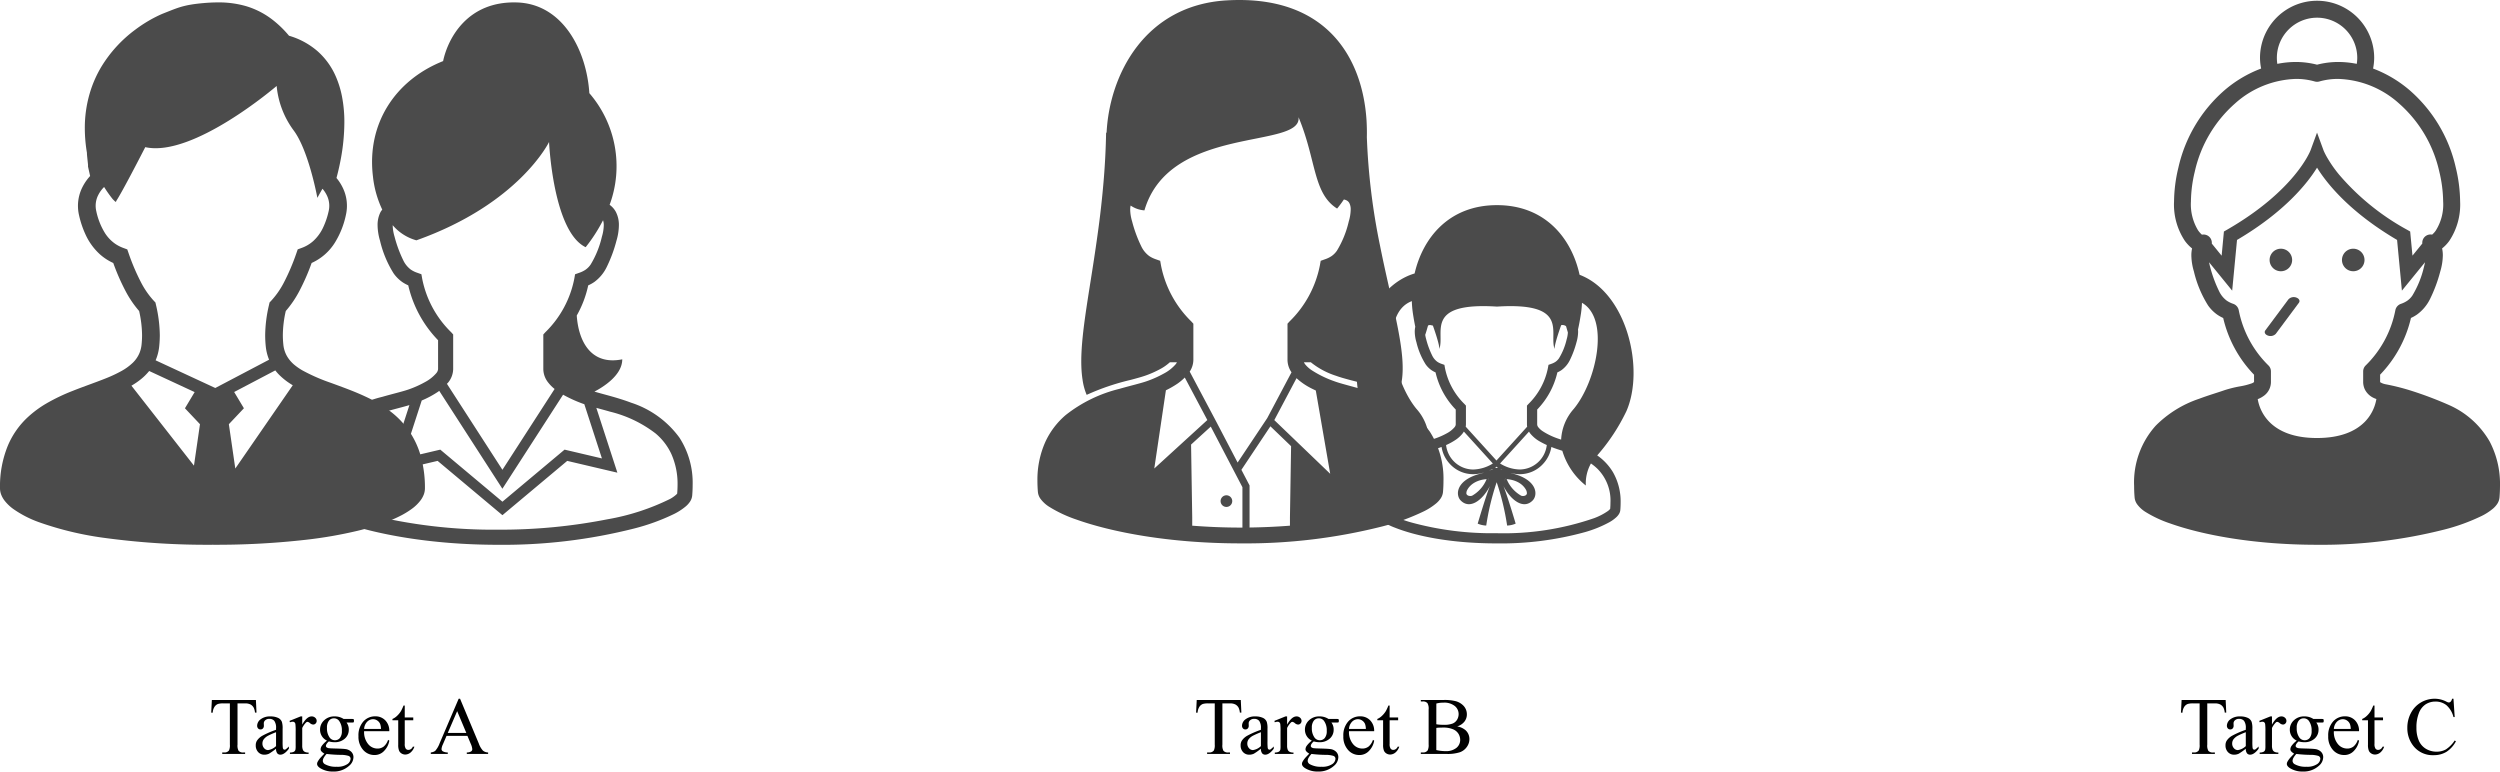
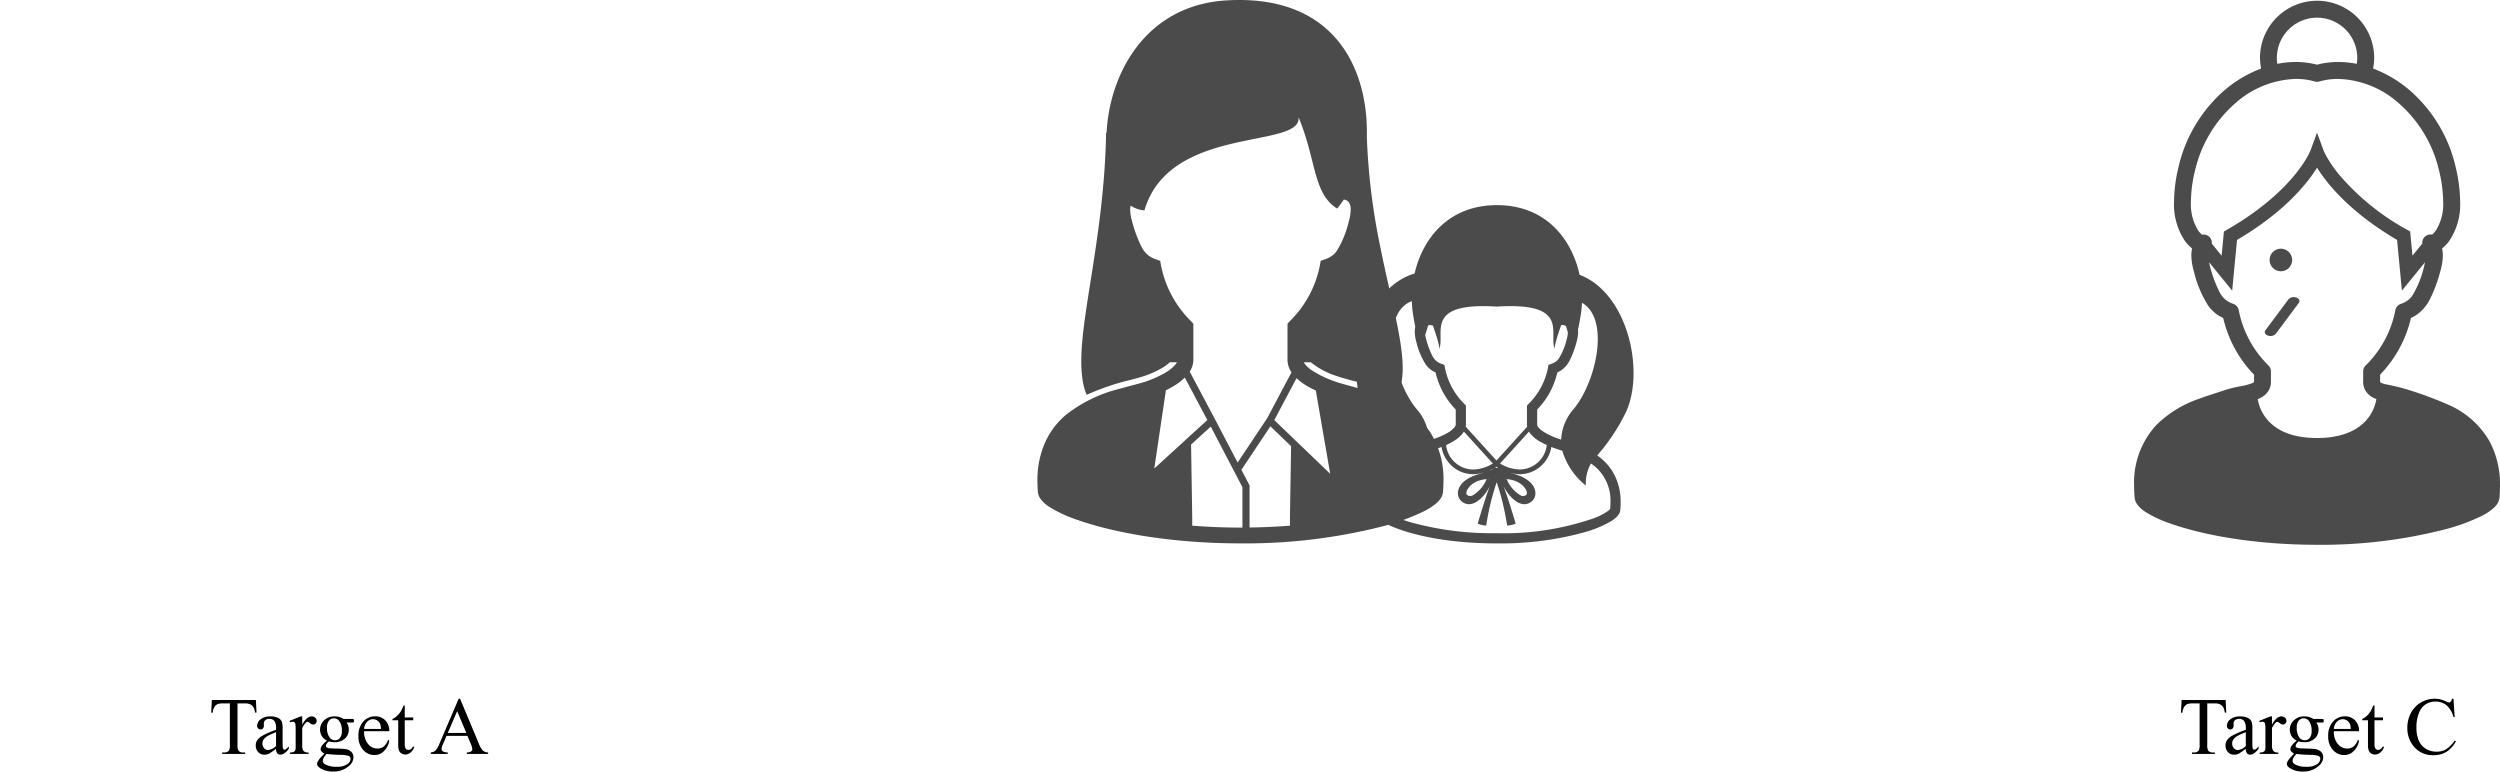
<svg xmlns="http://www.w3.org/2000/svg" width="368.067" height="113.589" viewBox="0 0 368.067 113.589">
  <g id="img-step01" transform="translate(-753.267 -1159)">
    <path id="パス_5790" data-name="パス 5790" d="M6.943-7.945l.088,1.863H6.809a2.25,2.25,0,0,0-.176-.7,1.176,1.176,0,0,0-.483-.5,1.686,1.686,0,0,0-.794-.161H4.236v6.07a1.626,1.626,0,0,0,.158.914.88.88,0,0,0,.686.246h.275V0H1.986V-.217h.281a.807.807,0,0,0,.715-.3,1.778,1.778,0,0,0,.129-.855v-6.07H2.156a2.663,2.663,0,0,0-.791.082,1.086,1.086,0,0,0-.521.428,1.732,1.732,0,0,0-.258.855H.363L.457-7.945ZM9.908-.773a8.846,8.846,0,0,1-1.037.738A1.585,1.585,0,0,1,8.2.111,1.207,1.207,0,0,1,7.28-.27a1.4,1.4,0,0,1-.36-1,1.276,1.276,0,0,1,.176-.68,2.327,2.327,0,0,1,.835-.75,12.991,12.991,0,0,1,1.978-.855v-.211a1.75,1.75,0,0,0-.255-1.1.92.92,0,0,0-.741-.3.832.832,0,0,0-.586.2.6.6,0,0,0-.223.457l.012.34a.584.584,0,0,1-.138.416.472.472,0,0,1-.36.146.456.456,0,0,1-.354-.152.6.6,0,0,1-.138-.416A1.2,1.2,0,0,1,7.641-5.1a2.226,2.226,0,0,1,1.447-.422,2.51,2.51,0,0,1,1.172.24,1.1,1.1,0,0,1,.51.568,3.2,3.2,0,0,1,.105,1.031v1.822a8.346,8.346,0,0,0,.029.94.4.4,0,0,0,.1.231.23.23,0,0,0,.155.059.32.32,0,0,0,.164-.041,3.66,3.66,0,0,0,.475-.428v.328q-.656.879-1.254.879a.57.57,0,0,1-.457-.2A1.076,1.076,0,0,1,9.908-.773Zm0-.381V-3.2a11.57,11.57,0,0,0-1.143.5,1.973,1.973,0,0,0-.662.539,1.042,1.042,0,0,0-.2.615,1,1,0,0,0,.252.7.764.764,0,0,0,.58.278A2.126,2.126,0,0,0,9.908-1.154Zm3.855-4.371v1.207q.674-1.207,1.383-1.207a.752.752,0,0,1,.533.2.6.6,0,0,1,.211.454.537.537,0,0,1-.152.387.487.487,0,0,1-.363.158.774.774,0,0,1-.46-.2.759.759,0,0,0-.378-.2.349.349,0,0,0-.229.117,2.819,2.819,0,0,0-.545.791v2.572a1.592,1.592,0,0,0,.111.674.607.607,0,0,0,.27.264,1.184,1.184,0,0,0,.557.105V0H11.953V-.211a1.141,1.141,0,0,0,.609-.129.5.5,0,0,0,.205-.3,3.014,3.014,0,0,0,.029-.568v-2.08A8.644,8.644,0,0,0,12.759-4.4a.437.437,0,0,0-.141-.261.4.4,0,0,0-.255-.082,1.159,1.159,0,0,0-.41.088l-.059-.211,1.623-.656Zm3.645,3.568a1.772,1.772,0,0,1-.756-.671,1.788,1.788,0,0,1-.264-.952,1.832,1.832,0,0,1,.6-1.371,2.135,2.135,0,0,1,1.538-.574,2.342,2.342,0,0,1,1.33.375h1.137a1.5,1.5,0,0,1,.293.015.1.1,0,0,1,.059.05.359.359,0,0,1,.035.188.523.523,0,0,1-.029.211.12.12,0,0,1-.062.047,1.3,1.3,0,0,1-.3.018h-.7a1.7,1.7,0,0,1,.328,1.078,1.689,1.689,0,0,1-.574,1.283,2.175,2.175,0,0,1-1.541.533,3,3,0,0,1-.814-.117,1.543,1.543,0,0,0-.349.39.623.623,0,0,0-.091.284.272.272,0,0,0,.1.193.709.709,0,0,0,.378.135q.164.023.82.041,1.207.029,1.564.082a1.47,1.47,0,0,1,.87.4,1.1,1.1,0,0,1,.325.809,1.694,1.694,0,0,1-.621,1.242A3.349,3.349,0,0,1,18.3,2.59a3.415,3.415,0,0,1-1.91-.51q-.439-.293-.439-.609a.67.67,0,0,1,.064-.281,3.276,3.276,0,0,1,.41-.6q.041-.053.6-.633A1.85,1.85,0,0,1,16.6-.372.48.48,0,0,1,16.471-.7a.964.964,0,0,1,.167-.48A3.847,3.847,0,0,1,17.408-1.957Zm1.02-3.287A.915.915,0,0,0,17.7-4.9a1.614,1.614,0,0,0-.293,1.061,2.282,2.282,0,0,0,.4,1.436.944.944,0,0,0,.773.387.923.923,0,0,0,.732-.334A1.587,1.587,0,0,0,19.6-3.4a2.347,2.347,0,0,0-.4-1.459A.928.928,0,0,0,18.428-5.244ZM17.35,0a2.887,2.887,0,0,0-.416.557,1,1,0,0,0-.141.475.593.593,0,0,0,.34.492,3.237,3.237,0,0,0,1.693.363,2.619,2.619,0,0,0,1.556-.372,1.022,1.022,0,0,0,.5-.794.444.444,0,0,0-.3-.434A3.914,3.914,0,0,0,19.377.135,19.288,19.288,0,0,1,17.35,0Zm5.525-3.346a2.757,2.757,0,0,0,.58,1.875,1.769,1.769,0,0,0,1.377.68,1.493,1.493,0,0,0,.917-.29,2.141,2.141,0,0,0,.653-.993l.182.117A2.794,2.794,0,0,1,25.869-.5a1.909,1.909,0,0,1-1.482.659,2.165,2.165,0,0,1-1.655-.753,2.884,2.884,0,0,1-.688-2.024,3.061,3.061,0,0,1,.706-2.147,2.3,2.3,0,0,1,1.772-.771A1.981,1.981,0,0,1,26-4.937a2.181,2.181,0,0,1,.58,1.591Zm0-.34h2.484a2.3,2.3,0,0,0-.123-.727,1.164,1.164,0,0,0-.437-.516,1.1,1.1,0,0,0-.606-.187,1.209,1.209,0,0,0-.87.378A1.64,1.64,0,0,0,22.875-3.686Zm5.982-3.445v1.764h1.254v.41H28.857v3.48a1.169,1.169,0,0,0,.149.7.475.475,0,0,0,.384.182.671.671,0,0,0,.375-.12.772.772,0,0,0,.281-.354h.229A1.838,1.838,0,0,1,29.7-.2a1.252,1.252,0,0,1-.773.29,1.04,1.04,0,0,1-.527-.149.9.9,0,0,1-.381-.428,2.246,2.246,0,0,1-.123-.858V-4.957h-.85V-5.15a2.225,2.225,0,0,0,.659-.437,3.471,3.471,0,0,0,.6-.729,6.562,6.562,0,0,0,.375-.814ZM38.086-2.66H35.01l-.539,1.254a1.985,1.985,0,0,0-.2.691.4.4,0,0,0,.173.319,1.51,1.51,0,0,0,.747.179V0h-2.5V-.217a1.348,1.348,0,0,0,.645-.229A3.589,3.589,0,0,0,34-1.588l2.795-6.539H37l2.766,6.609a3.013,3.013,0,0,0,.606,1.034,1.236,1.236,0,0,0,.759.267V0H37.992V-.217a1.175,1.175,0,0,0,.642-.158A.408.408,0,0,0,38.8-.7a2.429,2.429,0,0,0-.234-.814Zm-.164-.434L36.574-6.3,35.191-3.094Z" transform="translate(784 1270)" />
-     <path id="パス_5791" data-name="パス 5791" d="M6.943-7.945l.088,1.863H6.809a2.25,2.25,0,0,0-.176-.7,1.176,1.176,0,0,0-.483-.5,1.686,1.686,0,0,0-.794-.161H4.236v6.07a1.626,1.626,0,0,0,.158.914.88.88,0,0,0,.686.246h.275V0H1.986V-.217h.281a.807.807,0,0,0,.715-.3,1.778,1.778,0,0,0,.129-.855v-6.07H2.156a2.663,2.663,0,0,0-.791.082,1.086,1.086,0,0,0-.521.428,1.732,1.732,0,0,0-.258.855H.363L.457-7.945ZM9.908-.773a8.846,8.846,0,0,1-1.037.738A1.585,1.585,0,0,1,8.2.111,1.207,1.207,0,0,1,7.28-.27a1.4,1.4,0,0,1-.36-1,1.276,1.276,0,0,1,.176-.68,2.327,2.327,0,0,1,.835-.75,12.991,12.991,0,0,1,1.978-.855v-.211a1.75,1.75,0,0,0-.255-1.1.92.92,0,0,0-.741-.3.832.832,0,0,0-.586.2.6.6,0,0,0-.223.457l.012.34a.584.584,0,0,1-.138.416.472.472,0,0,1-.36.146.456.456,0,0,1-.354-.152.6.6,0,0,1-.138-.416A1.2,1.2,0,0,1,7.641-5.1a2.226,2.226,0,0,1,1.447-.422,2.51,2.51,0,0,1,1.172.24,1.1,1.1,0,0,1,.51.568,3.2,3.2,0,0,1,.105,1.031v1.822a8.346,8.346,0,0,0,.029.94.4.4,0,0,0,.1.231.23.23,0,0,0,.155.059.32.32,0,0,0,.164-.041,3.66,3.66,0,0,0,.475-.428v.328q-.656.879-1.254.879a.57.57,0,0,1-.457-.2A1.076,1.076,0,0,1,9.908-.773Zm0-.381V-3.2a11.57,11.57,0,0,0-1.143.5,1.973,1.973,0,0,0-.662.539,1.042,1.042,0,0,0-.2.615,1,1,0,0,0,.252.7.764.764,0,0,0,.58.278A2.126,2.126,0,0,0,9.908-1.154Zm3.855-4.371v1.207q.674-1.207,1.383-1.207a.752.752,0,0,1,.533.2.6.6,0,0,1,.211.454.537.537,0,0,1-.152.387.487.487,0,0,1-.363.158.774.774,0,0,1-.46-.2.759.759,0,0,0-.378-.2.349.349,0,0,0-.229.117,2.819,2.819,0,0,0-.545.791v2.572a1.592,1.592,0,0,0,.111.674.607.607,0,0,0,.27.264,1.184,1.184,0,0,0,.557.105V0H11.953V-.211a1.141,1.141,0,0,0,.609-.129.5.5,0,0,0,.205-.3,3.014,3.014,0,0,0,.029-.568v-2.08A8.644,8.644,0,0,0,12.759-4.4a.437.437,0,0,0-.141-.261.4.4,0,0,0-.255-.082,1.159,1.159,0,0,0-.41.088l-.059-.211,1.623-.656Zm3.645,3.568a1.772,1.772,0,0,1-.756-.671,1.788,1.788,0,0,1-.264-.952,1.832,1.832,0,0,1,.6-1.371,2.135,2.135,0,0,1,1.538-.574,2.342,2.342,0,0,1,1.33.375h1.137a1.5,1.5,0,0,1,.293.015.1.1,0,0,1,.059.05.359.359,0,0,1,.035.188.523.523,0,0,1-.029.211.12.12,0,0,1-.062.047,1.3,1.3,0,0,1-.3.018h-.7a1.7,1.7,0,0,1,.328,1.078,1.689,1.689,0,0,1-.574,1.283,2.175,2.175,0,0,1-1.541.533,3,3,0,0,1-.814-.117,1.543,1.543,0,0,0-.349.39.623.623,0,0,0-.091.284.272.272,0,0,0,.1.193.709.709,0,0,0,.378.135q.164.023.82.041,1.207.029,1.564.082a1.47,1.47,0,0,1,.87.4,1.1,1.1,0,0,1,.325.809,1.694,1.694,0,0,1-.621,1.242A3.349,3.349,0,0,1,18.3,2.59a3.415,3.415,0,0,1-1.91-.51q-.439-.293-.439-.609a.67.67,0,0,1,.064-.281,3.276,3.276,0,0,1,.41-.6q.041-.053.6-.633A1.85,1.85,0,0,1,16.6-.372.48.48,0,0,1,16.471-.7a.964.964,0,0,1,.167-.48A3.847,3.847,0,0,1,17.408-1.957Zm1.02-3.287A.915.915,0,0,0,17.7-4.9a1.614,1.614,0,0,0-.293,1.061,2.282,2.282,0,0,0,.4,1.436.944.944,0,0,0,.773.387.923.923,0,0,0,.732-.334A1.587,1.587,0,0,0,19.6-3.4a2.347,2.347,0,0,0-.4-1.459A.928.928,0,0,0,18.428-5.244ZM17.35,0a2.887,2.887,0,0,0-.416.557,1,1,0,0,0-.141.475.593.593,0,0,0,.34.492,3.237,3.237,0,0,0,1.693.363,2.619,2.619,0,0,0,1.556-.372,1.022,1.022,0,0,0,.5-.794.444.444,0,0,0-.3-.434A3.914,3.914,0,0,0,19.377.135,19.288,19.288,0,0,1,17.35,0Zm5.525-3.346a2.757,2.757,0,0,0,.58,1.875,1.769,1.769,0,0,0,1.377.68,1.493,1.493,0,0,0,.917-.29,2.141,2.141,0,0,0,.653-.993l.182.117A2.794,2.794,0,0,1,25.869-.5a1.909,1.909,0,0,1-1.482.659,2.165,2.165,0,0,1-1.655-.753,2.884,2.884,0,0,1-.688-2.024,3.061,3.061,0,0,1,.706-2.147,2.3,2.3,0,0,1,1.772-.771A1.981,1.981,0,0,1,26-4.937a2.181,2.181,0,0,1,.58,1.591Zm0-.34h2.484a2.3,2.3,0,0,0-.123-.727,1.164,1.164,0,0,0-.437-.516,1.1,1.1,0,0,0-.606-.187,1.209,1.209,0,0,0-.87.378A1.64,1.64,0,0,0,22.875-3.686Zm5.982-3.445v1.764h1.254v.41H28.857v3.48a1.169,1.169,0,0,0,.149.7.475.475,0,0,0,.384.182.671.671,0,0,0,.375-.12.772.772,0,0,0,.281-.354h.229A1.838,1.838,0,0,1,29.7-.2a1.252,1.252,0,0,1-.773.29,1.04,1.04,0,0,1-.527-.149.9.9,0,0,1-.381-.428,2.246,2.246,0,0,1-.123-.858V-4.957h-.85V-5.15a2.225,2.225,0,0,0,.659-.437,3.471,3.471,0,0,0,.6-.729,6.562,6.562,0,0,0,.375-.814ZM38.8-4.055a2.55,2.55,0,0,1,1.236.563,1.747,1.747,0,0,1,.568,1.318A1.963,1.963,0,0,1,40.23-1.04,2.144,2.144,0,0,1,39.2-.249a5.965,5.965,0,0,1-2,.249h-3.75V-.217h.3a.8.8,0,0,0,.715-.316,1.826,1.826,0,0,0,.135-.873V-6.539a1.61,1.61,0,0,0-.17-.932.861.861,0,0,0-.68-.258h-.3v-.217h3.434a6.781,6.781,0,0,1,1.541.141,2.475,2.475,0,0,1,1.342.747,1.832,1.832,0,0,1,.463,1.233,1.707,1.707,0,0,1-.363,1.069A2.13,2.13,0,0,1,38.8-4.055Zm-3.07-.316a4.443,4.443,0,0,0,.5.062q.278.021.612.021a3.425,3.425,0,0,0,1.286-.185,1.379,1.379,0,0,0,.659-.565,1.588,1.588,0,0,0,.229-.832,1.52,1.52,0,0,0-.568-1.189,2.465,2.465,0,0,0-1.658-.492,3.979,3.979,0,0,0-1.055.129Zm0,3.8a5.9,5.9,0,0,0,1.342.158,2.418,2.418,0,0,0,1.617-.478,1.5,1.5,0,0,0,.557-1.181,1.731,1.731,0,0,0-.252-.891,1.688,1.688,0,0,0-.82-.674,3.543,3.543,0,0,0-1.406-.246q-.363,0-.621.012a3.165,3.165,0,0,0-.416.041Z" transform="translate(929 1270)" />
    <path id="パス_5792" data-name="パス 5792" d="M6.943-7.945l.088,1.863H6.809a2.25,2.25,0,0,0-.176-.7,1.176,1.176,0,0,0-.483-.5,1.686,1.686,0,0,0-.794-.161H4.236v6.07a1.626,1.626,0,0,0,.158.914.88.88,0,0,0,.686.246h.275V0H1.986V-.217h.281a.807.807,0,0,0,.715-.3,1.778,1.778,0,0,0,.129-.855v-6.07H2.156a2.663,2.663,0,0,0-.791.082,1.086,1.086,0,0,0-.521.428,1.732,1.732,0,0,0-.258.855H.363L.457-7.945ZM9.908-.773a8.846,8.846,0,0,1-1.037.738A1.585,1.585,0,0,1,8.2.111,1.207,1.207,0,0,1,7.28-.27a1.4,1.4,0,0,1-.36-1,1.276,1.276,0,0,1,.176-.68,2.327,2.327,0,0,1,.835-.75,12.991,12.991,0,0,1,1.978-.855v-.211a1.75,1.75,0,0,0-.255-1.1.92.92,0,0,0-.741-.3.832.832,0,0,0-.586.2.6.6,0,0,0-.223.457l.012.34a.584.584,0,0,1-.138.416.472.472,0,0,1-.36.146.456.456,0,0,1-.354-.152.6.6,0,0,1-.138-.416A1.2,1.2,0,0,1,7.641-5.1a2.226,2.226,0,0,1,1.447-.422,2.51,2.51,0,0,1,1.172.24,1.1,1.1,0,0,1,.51.568,3.2,3.2,0,0,1,.105,1.031v1.822a8.346,8.346,0,0,0,.029.94.4.4,0,0,0,.1.231.23.23,0,0,0,.155.059.32.32,0,0,0,.164-.041,3.66,3.66,0,0,0,.475-.428v.328q-.656.879-1.254.879a.57.57,0,0,1-.457-.2A1.076,1.076,0,0,1,9.908-.773Zm0-.381V-3.2a11.57,11.57,0,0,0-1.143.5,1.973,1.973,0,0,0-.662.539,1.042,1.042,0,0,0-.2.615,1,1,0,0,0,.252.7.764.764,0,0,0,.58.278A2.126,2.126,0,0,0,9.908-1.154Zm3.855-4.371v1.207q.674-1.207,1.383-1.207a.752.752,0,0,1,.533.2.6.6,0,0,1,.211.454.537.537,0,0,1-.152.387.487.487,0,0,1-.363.158.774.774,0,0,1-.46-.2.759.759,0,0,0-.378-.2.349.349,0,0,0-.229.117,2.819,2.819,0,0,0-.545.791v2.572a1.592,1.592,0,0,0,.111.674.607.607,0,0,0,.27.264,1.184,1.184,0,0,0,.557.105V0H11.953V-.211a1.141,1.141,0,0,0,.609-.129.5.5,0,0,0,.205-.3,3.014,3.014,0,0,0,.029-.568v-2.08A8.644,8.644,0,0,0,12.759-4.4a.437.437,0,0,0-.141-.261.4.4,0,0,0-.255-.082,1.159,1.159,0,0,0-.41.088l-.059-.211,1.623-.656Zm3.645,3.568a1.772,1.772,0,0,1-.756-.671,1.788,1.788,0,0,1-.264-.952,1.832,1.832,0,0,1,.6-1.371,2.135,2.135,0,0,1,1.538-.574,2.342,2.342,0,0,1,1.33.375h1.137a1.5,1.5,0,0,1,.293.015.1.1,0,0,1,.059.05.359.359,0,0,1,.035.188.523.523,0,0,1-.029.211.12.12,0,0,1-.062.047,1.3,1.3,0,0,1-.3.018h-.7a1.7,1.7,0,0,1,.328,1.078,1.689,1.689,0,0,1-.574,1.283,2.175,2.175,0,0,1-1.541.533,3,3,0,0,1-.814-.117,1.543,1.543,0,0,0-.349.39.623.623,0,0,0-.091.284.272.272,0,0,0,.1.193.709.709,0,0,0,.378.135q.164.023.82.041,1.207.029,1.564.082a1.47,1.47,0,0,1,.87.4,1.1,1.1,0,0,1,.325.809,1.694,1.694,0,0,1-.621,1.242A3.349,3.349,0,0,1,18.3,2.59a3.415,3.415,0,0,1-1.91-.51q-.439-.293-.439-.609a.67.67,0,0,1,.064-.281,3.276,3.276,0,0,1,.41-.6q.041-.053.6-.633A1.85,1.85,0,0,1,16.6-.372.48.48,0,0,1,16.471-.7a.964.964,0,0,1,.167-.48A3.847,3.847,0,0,1,17.408-1.957Zm1.02-3.287A.915.915,0,0,0,17.7-4.9a1.614,1.614,0,0,0-.293,1.061,2.282,2.282,0,0,0,.4,1.436.944.944,0,0,0,.773.387.923.923,0,0,0,.732-.334A1.587,1.587,0,0,0,19.6-3.4a2.347,2.347,0,0,0-.4-1.459A.928.928,0,0,0,18.428-5.244ZM17.35,0a2.887,2.887,0,0,0-.416.557,1,1,0,0,0-.141.475.593.593,0,0,0,.34.492,3.237,3.237,0,0,0,1.693.363,2.619,2.619,0,0,0,1.556-.372,1.022,1.022,0,0,0,.5-.794.444.444,0,0,0-.3-.434A3.914,3.914,0,0,0,19.377.135,19.288,19.288,0,0,1,17.35,0Zm5.525-3.346a2.757,2.757,0,0,0,.58,1.875,1.769,1.769,0,0,0,1.377.68,1.493,1.493,0,0,0,.917-.29,2.141,2.141,0,0,0,.653-.993l.182.117A2.794,2.794,0,0,1,25.869-.5a1.909,1.909,0,0,1-1.482.659,2.165,2.165,0,0,1-1.655-.753,2.884,2.884,0,0,1-.688-2.024,3.061,3.061,0,0,1,.706-2.147,2.3,2.3,0,0,1,1.772-.771A1.981,1.981,0,0,1,26-4.937a2.181,2.181,0,0,1,.58,1.591Zm0-.34h2.484a2.3,2.3,0,0,0-.123-.727,1.164,1.164,0,0,0-.437-.516,1.1,1.1,0,0,0-.606-.187,1.209,1.209,0,0,0-.87.378A1.64,1.64,0,0,0,22.875-3.686Zm5.982-3.445v1.764h1.254v.41H28.857v3.48a1.169,1.169,0,0,0,.149.7.475.475,0,0,0,.384.182.671.671,0,0,0,.375-.12.772.772,0,0,0,.281-.354h.229A1.838,1.838,0,0,1,29.7-.2a1.252,1.252,0,0,1-.773.29,1.04,1.04,0,0,1-.527-.149.9.9,0,0,1-.381-.428,2.246,2.246,0,0,1-.123-.858V-4.957h-.85V-5.15a2.225,2.225,0,0,0,.659-.437,3.471,3.471,0,0,0,.6-.729,6.562,6.562,0,0,0,.375-.814Zm11.625-1,.182,2.7h-.182a3.4,3.4,0,0,0-1.037-1.746,2.526,2.526,0,0,0-1.617-.533,2.631,2.631,0,0,0-1.43.4,2.655,2.655,0,0,0-1,1.28,5.7,5.7,0,0,0-.366,2.186,4.641,4.641,0,0,0,.346,1.869,2.59,2.59,0,0,0,1.04,1.213A2.991,2.991,0,0,0,38-.334a2.749,2.749,0,0,0,1.365-.331,4.5,4.5,0,0,0,1.3-1.315l.182.117A4.172,4.172,0,0,1,39.451-.311a3.53,3.53,0,0,1-1.893.492A3.582,3.582,0,0,1,34.5-1.283a4.188,4.188,0,0,1-.809-2.566,4.558,4.558,0,0,1,.533-2.186,3.858,3.858,0,0,1,1.468-1.544,3.966,3.966,0,0,1,2.042-.548,3.742,3.742,0,0,1,1.7.422.922.922,0,0,0,.352.129.387.387,0,0,0,.275-.111.913.913,0,0,0,.217-.439Z" transform="translate(1074 1270)" />
    <g id="サラリーマン" transform="translate(753.267 1159.354)">
-       <path id="パス_829" data-name="パス 829" d="M117.439,67.023a12.453,12.453,0,0,0-4.918-7.086,20.149,20.149,0,0,0-3.3-1.91c-1.706-.8-3.451-1.413-5.059-2.008a26.76,26.76,0,0,1-4.226-1.85,8.777,8.777,0,0,1-1.123-.772,4.88,4.88,0,0,1-1.138-1.326,4.245,4.245,0,0,1-.531-1.711,13.146,13.146,0,0,1-.073-1.379,16.573,16.573,0,0,1,.431-3.546,15.35,15.35,0,0,0,2-2.941,31.9,31.9,0,0,0,1.808-4.133,7.791,7.791,0,0,0,3.465-3.061,12.647,12.647,0,0,0,1.582-4.013,6.047,6.047,0,0,0-.434-3.938,6.974,6.974,0,0,0-.955-1.5c.192-.709.426-1.667.634-2.785a29.891,29.891,0,0,0,.526-5.385,19.774,19.774,0,0,0-.356-3.865,14.04,14.04,0,0,0-.877-2.849,10.589,10.589,0,0,0-2.688-3.758,11.136,11.136,0,0,0-4.23-2.3,15.5,15.5,0,0,0-2.23-2.2A11.954,11.954,0,0,0,91.712.568,14.452,14.452,0,0,0,87.52,0c-.738,0-1.474.041-2.215.107-.692.063-1.267.134-1.781.222a12.174,12.174,0,0,0-2.018.512c-.617.212-1.209.461-1.986.765-.295.117-.68.288-1.148.524a20.213,20.213,0,0,0-2.988,1.857,19.154,19.154,0,0,0-5,5.434A16.827,16.827,0,0,0,68.608,13.5a18.109,18.109,0,0,0-.692,5.034,22.151,22.151,0,0,0,.312,3.614c0,.088,0,.175.01.258.01.156.027.322.044.492.027.251.056.512.078.731.012.107.022.2.029.283,0,.036,0,.068,0,.093v.178l.309,1.377a7.209,7.209,0,0,0-1.128,1.628,6.127,6.127,0,0,0-.663,2.761,6.059,6.059,0,0,0,.149,1.34,13.93,13.93,0,0,0,.955,2.863,8.946,8.946,0,0,0,2.125,2.934,7.763,7.763,0,0,0,1.969,1.279,31.8,31.8,0,0,0,1.808,4.13,15.206,15.206,0,0,0,2,2.939,16.718,16.718,0,0,1,.431,3.548,13.084,13.084,0,0,1-.071,1.379,4.474,4.474,0,0,1-.3,1.238,4.318,4.318,0,0,1-.985,1.447,7.994,7.994,0,0,1-1.664,1.216,19.689,19.689,0,0,1-2.305,1.082c-1.489.6-3.182,1.172-4.9,1.854a27.8,27.8,0,0,0-3.84,1.837,15.594,15.594,0,0,0-2.659,1.942,12.145,12.145,0,0,0-3.041,4.294,15.858,15.858,0,0,0-1.15,6.263,2.668,2.668,0,0,0,.192.977,3.51,3.51,0,0,0,.444.792,6.143,6.143,0,0,0,1.316,1.274A15.9,15.9,0,0,0,61.2,76.539a47.684,47.684,0,0,0,9.906,2.339,112.1,112.1,0,0,0,15.606.972,116.979,116.979,0,0,0,13.871-.748,63.717,63.717,0,0,0,7.522-1.316,35.763,35.763,0,0,0,4.148-1.265,19.737,19.737,0,0,0,2.342-1.043,11.966,11.966,0,0,0,1.35-.833,6.2,6.2,0,0,0,1.433-1.374,3.65,3.65,0,0,0,.441-.807,2.7,2.7,0,0,0,.173-.931A17.421,17.421,0,0,0,117.439,67.023ZM83.986,68.2,74.78,56.43a11.237,11.237,0,0,0,1.362-.926,8,8,0,0,0,1.25-1.238l6.694,3.107-1.428,2.383L84.871,62.1ZM78.34,52.694a6.947,6.947,0,0,0,.529-2.066,15.631,15.631,0,0,0,.088-1.647,20.341,20.341,0,0,0-.563-4.445l-.08-.353-.249-.263a12.309,12.309,0,0,1-1.852-2.659,31.665,31.665,0,0,1-1.845-4.318l-.2-.578-.575-.212a5.35,5.35,0,0,1-1.16-.585,5.544,5.544,0,0,1-1.584-1.662A10.07,10.07,0,0,1,69.6,30.714a3.473,3.473,0,0,1,.3-2.364,4.563,4.563,0,0,1,.858-1.175,18.488,18.488,0,0,0,1.274,1.8c.585.587.4.407.6.117,0,0,.665-.936,4.184-7.781C83.86,22.877,96.161,12.3,96.161,12.3a12.986,12.986,0,0,0,2.5,6.543c2.225,2.968,3.494,9.935,3.494,9.935s.3-.573.753-1.343a4.374,4.374,0,0,1,.658,1.009,3.465,3.465,0,0,1,.256,2.264,11.382,11.382,0,0,1-.775,2.332,6.311,6.311,0,0,1-1.5,2.093,5.222,5.222,0,0,1-1.711,1.016l-.575.21-.2.578a31.464,31.464,0,0,1-1.845,4.321,12.211,12.211,0,0,1-1.854,2.661l-.249.263-.078.356a20.106,20.106,0,0,0-.565,4.44,16.306,16.306,0,0,0,.085,1.647,7.057,7.057,0,0,0,.458,1.9.771.771,0,0,0,.034.078l-7.922,4.167ZM90.071,68.626,89.123,62.1l2.215-2.347-1.433-2.393,6.056-3.182a6.8,6.8,0,0,0,.534.617,9.913,9.913,0,0,0,2.037,1.569Z" transform="translate(-55.429)" fill="#4b4b4b" />
-     </g>
+       </g>
    <g id="おばあちゃんアイコン1" transform="translate(1067.467 1159.118)">
      <path id="パス_838" data-name="パス 838" d="M136.159,64.881a12.878,12.878,0,0,0-5.878-5.32,55.074,55.074,0,0,0-5.819-2.2,32.449,32.449,0,0,0-3.659-.912,2.257,2.257,0,0,1-.76-.3l-.011-.01,0-.056V55.043a17.821,17.821,0,0,0,4.541-8.349,5.658,5.658,0,0,0,.886-.5,6.2,6.2,0,0,0,1.917-2.28,21.319,21.319,0,0,0,1.514-4.073,8.675,8.675,0,0,0,.376-2.376,4.807,4.807,0,0,0-.108-1.008,5.614,5.614,0,0,0,1.066-1.123,9.619,9.619,0,0,0,1.587-5.793,21.959,21.959,0,0,0-.635-4.97,21.273,21.273,0,0,0-6.743-11.358,18.037,18.037,0,0,0-5.437-3.239,8.319,8.319,0,0,0,.162-1.575,8.405,8.405,0,0,0-16.81,0,8.3,8.3,0,0,0,.166,1.574,18.008,18.008,0,0,0-5.442,3.24,21.269,21.269,0,0,0-6.743,11.358,21.973,21.973,0,0,0-.636,4.97,9.632,9.632,0,0,0,1.587,5.793,5.686,5.686,0,0,0,1.067,1.123,4.807,4.807,0,0,0-.107,1.008,8.711,8.711,0,0,0,.375,2.376,16.514,16.514,0,0,0,2.081,5A5.556,5.556,0,0,0,96.043,46.2a5.618,5.618,0,0,0,.887.5,17.8,17.8,0,0,0,4.541,8.349V56.08l0,.045a.972.972,0,0,1-.349.2,10.015,10.015,0,0,1-1.72.439,17.313,17.313,0,0,0-2.339.583c-.966.342-2.274.719-3.683,1.247A16.335,16.335,0,0,0,87,62.549a12.483,12.483,0,0,0-3.186,8.884c0,.545.023,1.112.073,1.7a2.023,2.023,0,0,0,.353.963,4.35,4.35,0,0,0,1.241,1.15,17.231,17.231,0,0,0,3.633,1.7c4.611,1.644,12.212,3.14,21.633,3.143a73.412,73.412,0,0,0,18.734-2.243,28.935,28.935,0,0,0,5.507-2.005,8.284,8.284,0,0,0,1.671-1.084,3.348,3.348,0,0,0,.595-.659,2.051,2.051,0,0,0,.354-.964q.073-.881.073-1.7A13.443,13.443,0,0,0,136.159,64.881ZM106.566,4.222a5.915,5.915,0,0,1,10.1,4.182,6.016,6.016,0,0,1-.072.879,14.208,14.208,0,0,0-2.746-.277,12.524,12.524,0,0,0-3.1.4,12.545,12.545,0,0,0-3.1-.4,14.156,14.156,0,0,0-2.751.279,6.069,6.069,0,0,1-.066-.88A5.893,5.893,0,0,1,106.566,4.222ZM93.8,34.435a3.408,3.408,0,0,1-.607-.7,7.384,7.384,0,0,1-1.015-4.191,19.513,19.513,0,0,1,.569-4.4A18.79,18.79,0,0,1,98.691,15.1,14.018,14.018,0,0,1,107.65,11.5a9.993,9.993,0,0,1,2.756.377,1.266,1.266,0,0,0,.685,0,9.973,9.973,0,0,1,2.755-.377A14.012,14.012,0,0,1,122.8,15.1a18.779,18.779,0,0,1,5.942,10.037,19.451,19.451,0,0,1,.57,4.4,7.173,7.173,0,0,1-1.112,4.33,3.2,3.2,0,0,1-.513.559,1.214,1.214,0,0,0-1.442,1.31l-1.45,1.784-.338-3.551-.456-.262a35.622,35.622,0,0,1-10.022-8.131,18.439,18.439,0,0,1-1.826-2.643c-.175-.312-.292-.553-.364-.71l-.074-.171-.014-.035-.957-2.611-.956,2.611c-.077.186-2.354,5.967-12.3,11.69l-.455.262L96.7,37.528l-1.45-1.784A1.215,1.215,0,0,0,93.8,34.435Zm23.915,27.613c-1.333,1.319-3.5,2.317-6.969,2.321s-5.637-1-6.97-2.321a6.3,6.3,0,0,1-1.764-3.4,3.845,3.845,0,0,0,.974-.546,2.514,2.514,0,0,0,.972-2.022V54.567a1.241,1.241,0,0,0-.319-.834,15.519,15.519,0,0,1-4.416-8.159,1.241,1.241,0,0,0-.807-.956,3.943,3.943,0,0,1-.953-.464,3.689,3.689,0,0,1-1.139-1.4,18.9,18.9,0,0,1-1.321-3.588c-.072-.252-.109-.46-.151-.672l3.4,4.179.712-7.466c6.992-4.115,10.344-8.314,11.783-10.641,1.439,2.327,4.791,6.526,11.783,10.641l.711,7.466,3.4-4.179c-.042.213-.079.42-.151.672a14.376,14.376,0,0,1-1.714,4.235,3,3,0,0,1-.746.757,3.883,3.883,0,0,1-.951.464,1.243,1.243,0,0,0-.808.956,15.511,15.511,0,0,1-4.416,8.159,1.246,1.246,0,0,0-.319.834V56.08a2.607,2.607,0,0,0,.247,1.134,2.733,2.733,0,0,0,1.313,1.259c.128.062.259.108.387.158A6.292,6.292,0,0,1,117.718,62.048Z" transform="translate(-83.815)" fill="#4b4b4b" />
      <path id="パス_839" data-name="パス 839" d="M211.389,279a1.084,1.084,0,0,0-1.152.258l-3.4,4.567c-.212.285-.041.63.382.773a1.086,1.086,0,0,0,1.152-.256l3.4-4.568C211.983,279.491,211.812,279.147,211.389,279Z" transform="translate(-187.515 -235.31)" fill="#4b4b4b" />
      <path id="パス_840" data-name="パス 840" d="M213,236.656A1.659,1.659,0,1,0,211.34,235,1.659,1.659,0,0,0,213,236.656Z" transform="translate(-191.393 -196.839)" fill="#4b4b4b" />
-       <path id="パス_841" data-name="パス 841" d="M281.1,233.338A1.659,1.659,0,1,0,282.76,235,1.658,1.658,0,0,0,281.1,233.338Z" transform="translate(-248.841 -196.839)" fill="#4b4b4b" />
+       <path id="パス_841" data-name="パス 841" d="M281.1,233.338Z" transform="translate(-248.841 -196.839)" fill="#4b4b4b" />
    </g>
    <g id="キャリアウーマンのアイコン3" transform="translate(725.521 1159.354)">
-       <path id="パス_6329" data-name="パス 6329" d="M127.792,64.1a14.221,14.221,0,0,0-7.114-5.162c-1.29-.486-2.551-.844-3.663-1.148-.65-.177-1.24-.337-1.756-.488,1.273-.663,4.1-2.4,4.1-4.753-4.654.93-6.446-2.712-6.7-6.451a15.476,15.476,0,0,0,1.687-4.437,5.442,5.442,0,0,0,.88-.486A5.885,5.885,0,0,0,117.051,39a20.485,20.485,0,0,0,1.453-3.91,8.334,8.334,0,0,0,.359-2.275,4.132,4.132,0,0,0-.447-1.975A3.079,3.079,0,0,0,117.5,29.8a16.414,16.414,0,0,0-2.987-16.436C114.118,7.112,110.641.225,103.869.007c-7.3-.236-10.178,5.288-10.886,8.634C85.865,11.479,81.73,17.92,82.651,25.6a15.071,15.071,0,0,0,1.374,4.911,2.959,2.959,0,0,0-.24.331,4.142,4.142,0,0,0-.448,1.975,8.353,8.353,0,0,0,.36,2.275,15.822,15.822,0,0,0,1.994,4.793,5.274,5.274,0,0,0,1.281,1.285,5.44,5.44,0,0,0,.88.485,17.1,17.1,0,0,0,4.391,8.081v4.248a1.04,1.04,0,0,1-.262.6,5.734,5.734,0,0,1-1.688,1.329,14.981,14.981,0,0,1-2.364,1.06c-.885.314-2.311.641-3.908,1.1a19.806,19.806,0,0,0-7.547,3.673A11.066,11.066,0,0,0,73.6,65.529a13.053,13.053,0,0,0-1.12,5.527q0,.746.066,1.545a1.96,1.96,0,0,0,.342.927,4.45,4.45,0,0,0,1.267,1.17A18.287,18.287,0,0,0,78,76.5c4.908,1.75,13.034,3.352,23.1,3.355a78.535,78.535,0,0,0,20.014-2.4,30.8,30.8,0,0,0,5.857-2.131,8.748,8.748,0,0,0,1.745-1.131,3.408,3.408,0,0,0,.6-.664,1.952,1.952,0,0,0,.341-.927c.044-.533.066-1.046.066-1.542A12.252,12.252,0,0,0,127.792,64.1ZM89.9,40.658l-.112-.636-.608-.217a3.92,3.92,0,0,1-.939-.458,3.664,3.664,0,0,1-1.127-1.385,18.435,18.435,0,0,1-1.28-3.477,6.186,6.186,0,0,1-.274-1.666V32.8a7.029,7.029,0,0,0,3.489,2.229c15.155-5.388,19.533-14.481,19.533-14.481s.574,13.176,5.388,15.492a23.631,23.631,0,0,0,2.559-3.97,2.255,2.255,0,0,1,.109.747,6.236,6.236,0,0,1-.274,1.666A13.891,13.891,0,0,1,114.7,38.6a3.015,3.015,0,0,1-.74.752,3.914,3.914,0,0,1-.939.458l-.608.217-.112.636a15.057,15.057,0,0,1-4.279,7.911l-.285.317v5.1a3.216,3.216,0,0,0,.674,1.917,5.668,5.668,0,0,0,.988,1.005l-7.682,11.9L93.547,56.155c.066-.076.144-.141.205-.221a3.221,3.221,0,0,0,.713-1.948v-5.1l-.285-.317A15.058,15.058,0,0,1,89.9,40.658ZM92.268,57.3c.05-.036.094-.077.143-.114l9.3,14.416,8.937-13.848c.022.013.042.027.063.038a19.749,19.749,0,0,0,2.8,1.273c.082.031.178.058.263.088l2.592,7.985-5.5-1.294-9.149,7.666-9.15-7.666-5.5,1.294,2.767-8.527A13.871,13.871,0,0,0,92.268,57.3Zm35.177,15.015-.1.114a4.756,4.756,0,0,1-.959.68,33.817,33.817,0,0,1-9.215,2.992A81.284,81.284,0,0,1,101.1,77.628a76.3,76.3,0,0,1-19.432-2.319,28.663,28.663,0,0,1-5.42-1.961,6.75,6.75,0,0,1-1.3-.825,1.325,1.325,0,0,1-.194-.2c-.035-.438-.054-.861-.054-1.263a10.1,10.1,0,0,1,1.556-5.746A12.031,12.031,0,0,1,82.3,60.979c1.178-.445,2.369-.782,3.462-1.075.822-.221,1.585-.413,2.262-.618l-3.23,9.947L92.175,67.5l9.541,7.994,9.541-7.993,7.385,1.736-3.1-9.542c.633.173,1.3.351,2.009.556a17.959,17.959,0,0,1,6.721,3.216,8.785,8.785,0,0,1,2.31,3.01,10.754,10.754,0,0,1,.918,4.586C127.5,71.459,127.48,71.88,127.445,72.318Z" transform="translate(0 0)" fill="#4b4b4b" />
-     </g>
+       </g>
    <g id="女子高生のフリーアイコン10" transform="translate(906.608 1189.202)">
      <path id="パス_6330" data-name="パス 6330" d="M79.215,10.254C78.068,4.974,74.224,0,67.051,0,59.966,0,56.127,4.851,54.928,10.059c-7.421,2.22-10.269,13.9-7.49,20.271A28.083,28.083,0,0,0,51.885,37l0,.005a8.565,8.565,0,0,0-.881.76,8.185,8.185,0,0,0-2.321,6.051q0,.519.045,1.076a1.361,1.361,0,0,0,.2.587,2.877,2.877,0,0,0,.762.781,10.558,10.558,0,0,0,2.342,1.225c3.017,1.2,8.12,2.314,14.94,2.316A46.464,46.464,0,0,0,80,48.143a17.34,17.34,0,0,0,3.6-1.459,5.344,5.344,0,0,0,1.056-.766,2.276,2.276,0,0,0,.357-.44,1.352,1.352,0,0,0,.2-.587c.031-.372.046-.728.046-1.073a8.691,8.691,0,0,0-1.116-4.48,8.035,8.035,0,0,0-2.331-2.491,28.547,28.547,0,0,0,4.3-6.519C88.826,24.126,86.2,12.9,79.215,10.254ZM56.908,17.722c.011,0,.019-.012.03-.017a1.05,1.05,0,0,1,.27-.059l.412.088c.98,2.775.963,3.351.941,3.454.889-2.344-2.31-6.934,8.49-6.251,10.8-.682,7.6,3.907,8.49,6.251-.022-.1-.039-.69.965-3.521l.2-.021a.952.952,0,0,1,.446.128.8.8,0,0,1,.074.059c.084.283.173.6.267.91a4.367,4.367,0,0,1-.181,1.023,9.407,9.407,0,0,1-1.128,2.783,2.037,2.037,0,0,1-.5.509,2.645,2.645,0,0,1-.636.31l-.412.147-.076.431a10.2,10.2,0,0,1-2.9,5.357l-.193.214v2.769a1.96,1.96,0,0,0,.031.333L66.977,37.6l-4.526-4.984a1.937,1.937,0,0,0,.033-.331V29.518l-.193-.214a10.2,10.2,0,0,1-2.9-5.357l-.076-.431-.412-.147a2.647,2.647,0,0,1-.636-.31,2.48,2.48,0,0,1-.763-.938,12.488,12.488,0,0,1-.867-2.355,5.241,5.241,0,0,1-.148-.669C56.643,18.655,56.781,18.138,56.908,17.722Zm10.6,20.313,4.261-4.693a2.636,2.636,0,0,0,.156.242,4.977,4.977,0,0,0,1.562,1.282c.292.165.6.315.9.453a4.046,4.046,0,0,1-3.991,3.6A5.719,5.719,0,0,1,67.508,38.035Zm.765,2.187-.12.49c.049-.214.106-.5.106-.5Zm-.415-1.229-.251-.087.01-.031C67.7,38.915,67.778,38.955,67.858,38.993Zm-.667-.35-.186.06-.224-.072c.065-.037.13-.078.194-.119C67.048,38.556,67.12,38.6,67.191,38.643Zm-3.639.281a4.046,4.046,0,0,1-3.991-3.6A9.108,9.108,0,0,0,61,34.532a4.447,4.447,0,0,0,1-.927,2.789,2.789,0,0,0,.179-.268l4.266,4.7A5.719,5.719,0,0,1,63.553,38.923Zm2.852-.017q-.248.085-.547.194.262-.112.528-.251Zm-.547,1.806-.12-.49.013-.006S65.808,40.5,65.857,40.712ZM54.519,14.132a14.807,14.807,0,0,0,.161,1.831c.12.782.235,1.419.346,1.949a3.28,3.28,0,0,0-.077.726,5.654,5.654,0,0,0,.244,1.541,10.722,10.722,0,0,0,1.35,3.246,3.564,3.564,0,0,0,.867.87,3.685,3.685,0,0,0,.6.329,11.582,11.582,0,0,0,2.973,5.472v2.191a.7.7,0,0,1-.177.409,3.871,3.871,0,0,1-1.143.9,10.265,10.265,0,0,1-1.6.718c-.281.1-.624.205-1,.321a7.3,7.3,0,0,0-1.868-4.646C51.711,25.764,49.7,15.959,54.519,14.132ZM81.877,38.847a6.613,6.613,0,0,1,1.884,4.972c0,.285-.013.583-.039.894a1.59,1.59,0,0,1-.357.335,9.126,9.126,0,0,1-2,1.034A40.734,40.734,0,0,1,66.977,48.3a45.006,45.006,0,0,1-12.6-1.6A15.887,15.887,0,0,1,51.1,45.38a3.919,3.919,0,0,1-.756-.537.781.781,0,0,1-.112-.131c-.025-.31-.039-.611-.039-.9a7.241,7.241,0,0,1,.908-3.728,6.431,6.431,0,0,1,1.675-1.867,6.04,6.04,0,0,1,.649,3.055,10.287,10.287,0,0,0,3.435-5c.62-.2,1.2-.372,1.7-.545.108-.039.224-.085.336-.128A4.712,4.712,0,0,0,60.117,38.1a4.631,4.631,0,0,0,3.435,1.511,5.532,5.532,0,0,0,1.613-.255l-.327.122c-3.82.913-3.935,3.159-3.135,3.991,1.324,1.376,3.186.048,4.313-2.111-.619,1.511-1.8,5.532-1.8,5.532a3.5,3.5,0,0,0,1.255.285,37.114,37.114,0,0,1,1.539-6.384,37.208,37.208,0,0,1,1.539,6.384,3.5,3.5,0,0,0,1.255-.285s-1.185-4.021-1.8-5.532c1.126,2.159,2.989,3.488,4.313,2.111.8-.832.684-3.079-3.135-3.991l-.141-.053a5.432,5.432,0,0,0,1.37.186A4.631,4.631,0,0,0,73.836,38.1a4.713,4.713,0,0,0,1.225-2.5c.107.042.216.092.321.131.388.144.826.285,1.293.434a10.232,10.232,0,0,0,3.461,5.115,6,6,0,0,1,.751-3.246A7.261,7.261,0,0,1,81.877,38.847ZM65.532,40.338a4.974,4.974,0,0,1-2.147,2.444.871.871,0,0,1-.6-.029c-.342-.2-.223-.418-.2-.609C62.6,42.059,63.157,40.529,65.532,40.338Zm2.947,0c2.374.192,2.934,1.722,2.944,1.807.024.191.143.409-.2.609a.871.871,0,0,1-.6.029A4.973,4.973,0,0,1,68.479,40.338Zm9.889-10.349A7.35,7.35,0,0,0,76.5,34.522c-.214-.07-.416-.138-.591-.2a10.049,10.049,0,0,1-2.145-1.052,2.748,2.748,0,0,1-.627-.573.7.7,0,0,1-.164-.406V30.095a11.581,11.581,0,0,0,2.973-5.472,3.686,3.686,0,0,0,.6-.329,3.984,3.984,0,0,0,1.233-1.468,13.922,13.922,0,0,0,.984-2.648A5.644,5.644,0,0,0,79,18.638c0-.112-.007-.221-.017-.327.138-.594.282-1.357.434-2.348a14.788,14.788,0,0,0,.151-1.584C83.7,16.71,81.714,25.928,78.368,29.988Z" fill="#4b4b4b" />
    </g>
    <g id="キャリアウーマンのアイコン2" transform="translate(841.319 1159)">
      <path id="パス_6331" data-name="パス 6331" d="M122.451,63.544a14.873,14.873,0,0,0-7.43-5.392c-1.347-.507-2.665-.88-3.825-1.2s-2.166-.581-2.843-.837a15.52,15.52,0,0,1-3.308-1.622,4.236,4.236,0,0,1-.967-.884,1.529,1.529,0,0,1-.157-.278h1.022l.106.095a11.418,11.418,0,0,0,3.6,1.9c.622.232,1.445.453,2.31.686a34.866,34.866,0,0,1,6.605,2.342,6.551,6.551,0,0,0,.749-2.205c.739-4.358-1.424-11.154-3.176-19.923a95.807,95.807,0,0,1-1.952-16.03c.021-.8,0-1.6-.042-2.406C112.563,8.4,107.149-.79,92.576.054,80.494.751,75.3,11,74.869,19.512l-.073.042c-.042,2.3-.159,4.517-.328,6.637-.242,3.008-.57,5.846-.949,8.506-1.267,9.244-2.934,16.366-2.195,21.168a8.809,8.809,0,0,0,.612,2.269,34.658,34.658,0,0,1,6.436-2.195c.844-.222,1.572-.422,2.163-.622a14.841,14.841,0,0,0,2.205-.971,6.964,6.964,0,0,0,1.373-.95l.073-.063h1.038a1.69,1.69,0,0,1-.174.282A5.97,5.97,0,0,1,83.288,55a15.846,15.846,0,0,1-2.469,1.108c-.924.328-2.413.668-4.082,1.146A20.728,20.728,0,0,0,68.855,61.1a11.561,11.561,0,0,0-3,3.947,13.624,13.624,0,0,0-1.17,5.771q0,.781.069,1.616a2.06,2.06,0,0,0,.358.969,4.677,4.677,0,0,0,1.323,1.221A19.165,19.165,0,0,0,70.447,76.5C75.572,78.323,84.06,80,94.575,80a81.93,81.93,0,0,0,20.9-2.5,32.3,32.3,0,0,0,6.117-2.226,9.179,9.179,0,0,0,1.823-1.181,3.591,3.591,0,0,0,.625-.692,2.049,2.049,0,0,0,.357-.969q.069-.835.069-1.612A12.807,12.807,0,0,0,122.451,63.544ZM82.877,39.065,82.76,38.4l-.635-.226a4.082,4.082,0,0,1-.981-.478,3.829,3.829,0,0,1-1.177-1.446,19.258,19.258,0,0,1-1.337-3.634,6.448,6.448,0,0,1-.287-1.738,2.638,2.638,0,0,1,.065-.616,4.067,4.067,0,0,0,2.032.711C84.135,18.31,103.656,22,103.129,17.254c2.638,6.331,2.11,11.207,5.677,13.454a16.22,16.22,0,0,0,.995-1.337,1.293,1.293,0,0,1,.471.172.943.943,0,0,1,.341.366,2.024,2.024,0,0,1,.193.967,6.473,6.473,0,0,1-.287,1.74,14.522,14.522,0,0,1-1.741,4.293,3.146,3.146,0,0,1-.773.785,4.079,4.079,0,0,1-.981.478l-.635.226-.118.666a15.732,15.732,0,0,1-4.469,8.263l-.3.331v5.327a3.274,3.274,0,0,0,.592,1.829L98.52,61.556,94.158,68.1l-3.149-6.03,0,0-.151-.284-.038-.074-3.714-7a3.218,3.218,0,0,0,.537-1.723V47.659l-.3-.331A15.734,15.734,0,0,1,82.877,39.065ZM83.6,57.46a13.377,13.377,0,0,0,1.753-1.011,7.949,7.949,0,0,0,1.027-.867L89.7,61.841l-7.811,7.135ZM94.863,77.674c-.1,0-.191,0-.288,0-2.5,0-4.858-.107-7.1-.279V76.171l-.169-10.719,2.9-2.646,4.66,8.924v5.944Zm7-1.5v1.22c-1.886.148-3.876.24-5.947.27V71.469l-1.2-2.3,4.27-6.406,3.045,2.926ZM99.559,61.85l3.274-6.173a9.268,9.268,0,0,0,1.784,1.288c.339.192.7.359,1.052.528l2.119,12.261Z" fill="#4b4b4b" />
-       <path id="パス_6332" data-name="パス 6332" d="M238.163,468.4a.857.857,0,1,0-.857-.857A.857.857,0,0,0,238.163,468.4Z" transform="translate(-145.653 -393.766)" fill="#4b4b4b" />
    </g>
  </g>
</svg>